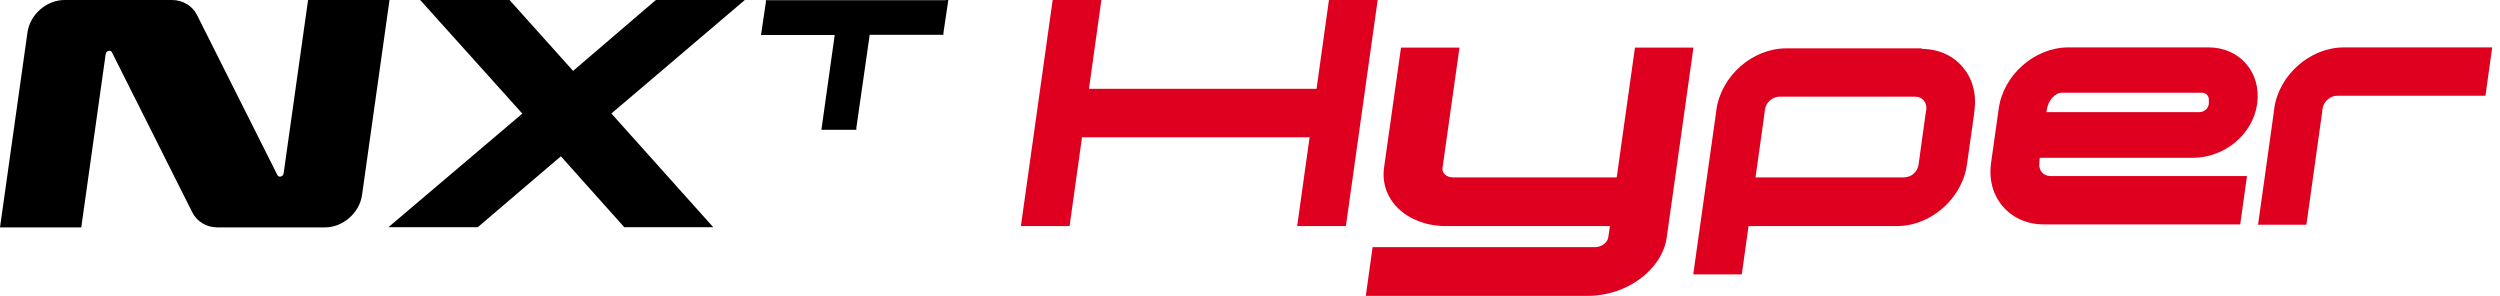
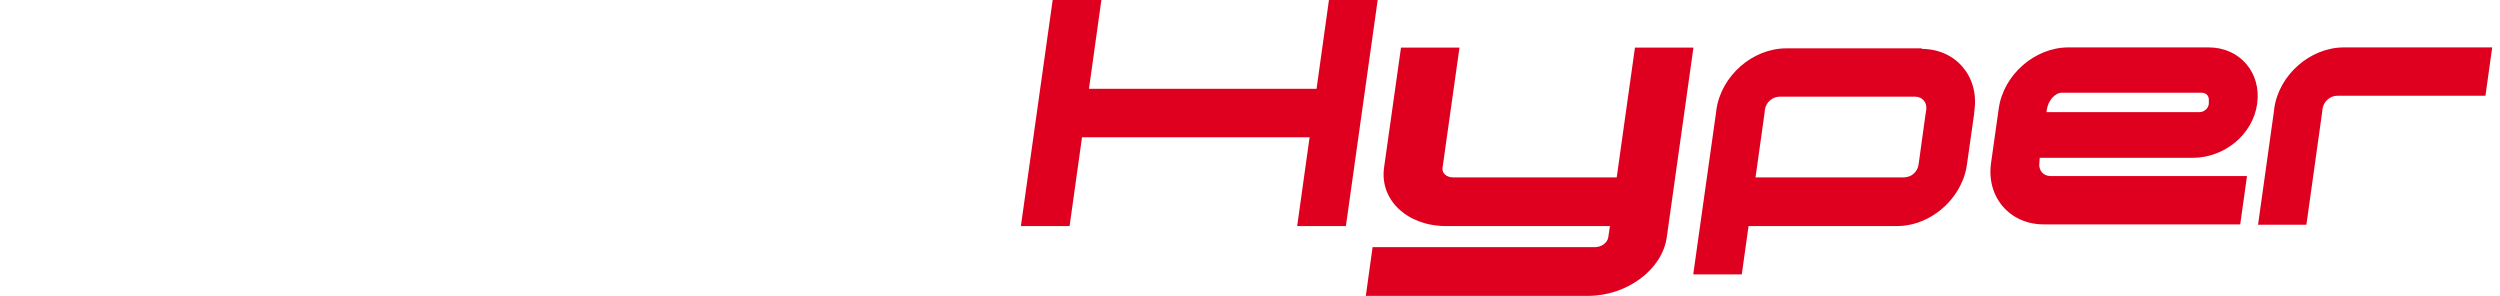
<svg xmlns="http://www.w3.org/2000/svg" width="169" height="20" viewBox="0 0 169 20" fill="none">
-   <path fill-rule="evenodd" clip-rule="evenodd" d="M90.982 15.283L93.131 0H89.837L88.999 6.001H73.614L74.453 0H71.16L69.012 15.283H72.304L73.144 9.281H88.528L87.689 15.283H90.982ZM114.476 3.217L114.477 3.204V3.217H114.476ZM114.476 3.217L112.672 16.046C112.366 18.22 109.989 20 107.357 20H92.329L92.787 16.707H107.815C108.26 16.707 108.654 16.415 108.718 16.046L108.832 15.283H97.758C95.139 15.283 93.257 13.528 93.562 11.329L94.707 3.217H98.661L97.517 11.329C97.453 11.697 97.783 11.99 98.216 11.99H109.29L110.523 3.217H114.476ZM129.925 3.268H120.758C118.469 3.268 116.358 5.124 116.028 7.412L116.002 7.629L114.464 18.538H114.479L114.477 18.55H117.744L118.202 15.283H128.234C130.159 15.283 131.958 13.97 132.677 12.19L132.683 12.18C132.733 12.057 132.783 11.921 132.82 11.785L132.825 11.771C132.839 11.734 132.849 11.693 132.858 11.652C132.903 11.484 132.939 11.312 132.963 11.138L133.459 7.642H133.449L133.472 7.451C133.79 5.162 132.201 3.306 129.912 3.306L129.925 3.268ZM118.674 11.99H128.691C128.78 11.99 128.869 11.977 128.958 11.951C128.979 11.951 128.997 11.944 129.012 11.937C129.024 11.931 129.036 11.926 129.047 11.926C129.093 11.917 129.132 11.895 129.169 11.873C129.184 11.865 129.198 11.857 129.213 11.85C129.339 11.774 129.441 11.672 129.531 11.545C129.619 11.417 129.67 11.278 129.695 11.125L130.153 7.819L130.217 7.412C130.281 6.929 129.95 6.535 129.467 6.535H120.3C119.817 6.535 119.372 6.929 119.308 7.412L119.283 7.629L119.281 7.642H119.283L118.674 11.99ZM137.86 11.049L137.885 10.668H148.235C150.346 10.668 152.291 9.117 152.584 7.019C152.876 4.908 151.414 3.204 149.303 3.204H139.831C137.543 3.204 135.432 5.061 135.114 7.337L134.593 11.036C134.275 13.325 135.864 15.168 138.153 15.168H151.439L151.897 11.901H138.611C138.127 11.901 137.797 11.507 137.86 11.024V11.049ZM138.381 7.349C138.445 6.866 138.89 6.269 139.373 6.269H148.845C149.15 6.269 149.354 6.51 149.316 6.815V7.031C149.278 7.337 148.998 7.578 148.693 7.578H138.343L138.369 7.362L138.381 7.349ZM153.712 7.565L153.738 7.349V7.337C154.056 5.061 156.166 3.204 158.455 3.204H168.473L168.016 6.472H157.997C157.514 6.472 157.069 6.866 157.005 7.349L156.98 7.565L156.977 7.584L155.912 15.194H155.899L152.644 15.194L153.712 7.565Z" fill="#DF001F" />
-   <path d="M20.826 0L19.173 11.723C19.148 11.939 18.843 12.028 18.754 11.837L13.312 1.004C12.994 0.381 12.358 0 11.608 0H4.361C3.153 0 2.022 0.979 1.856 2.2L0 15.372H5.493L7.145 3.649C7.171 3.433 7.476 3.344 7.565 3.535L13.007 14.367C13.325 14.99 13.96 15.372 14.71 15.372H21.97C23.178 15.372 24.31 14.393 24.475 13.172L26.331 0H20.839H20.826Z" fill="black" />
-   <path d="M48.214 15.359L41.335 7.679H41.323L50.35 0H44.336L38.742 4.793L34.444 0H28.405L35.309 7.679L26.256 15.359H32.295L37.915 10.566L42.2 15.359H48.214Z" fill="black" />
-   <path d="M63.929 0.013H51.774V0.14L51.469 2.2L51.443 2.365H56.427L55.55 8.608L55.525 8.773H57.889V8.646L58.792 2.352H63.776V2.225L64.081 0.165L64.107 0H63.929V0.013Z" fill="black" />
+   <path fill-rule="evenodd" clip-rule="evenodd" d="M90.982 15.283L93.131 0H89.837L88.999 6.001H73.614L74.453 0H71.16L69.012 15.283H72.304L73.144 9.281H88.528L87.689 15.283H90.982ZM114.476 3.217L114.477 3.204V3.217H114.476ZM114.476 3.217L112.672 16.046C112.366 18.22 109.989 20 107.357 20H92.329L92.787 16.707H107.815C108.26 16.707 108.654 16.415 108.718 16.046L108.832 15.283H97.758C95.139 15.283 93.257 13.528 93.562 11.329L94.707 3.217H98.661L97.517 11.329C97.453 11.697 97.783 11.99 98.216 11.99H109.29L110.523 3.217H114.476ZM129.925 3.268H120.758C118.469 3.268 116.358 5.124 116.028 7.412L116.002 7.629L114.464 18.538H114.479L114.477 18.55H117.744L118.202 15.283H128.234C130.159 15.283 131.958 13.97 132.677 12.19L132.683 12.18C132.733 12.057 132.783 11.921 132.82 11.785L132.825 11.771C132.839 11.734 132.849 11.693 132.858 11.652C132.903 11.484 132.939 11.312 132.963 11.138L133.459 7.642H133.449L133.472 7.451C133.79 5.162 132.201 3.306 129.912 3.306L129.925 3.268ZM118.674 11.99H128.691C128.78 11.99 128.869 11.977 128.958 11.951C128.979 11.951 128.997 11.944 129.012 11.937C129.024 11.931 129.036 11.926 129.047 11.926C129.093 11.917 129.132 11.895 129.169 11.873C129.184 11.865 129.198 11.857 129.213 11.85C129.339 11.774 129.441 11.672 129.531 11.545C129.619 11.417 129.67 11.278 129.695 11.125L130.153 7.819L130.217 7.412C130.281 6.929 129.95 6.535 129.467 6.535H120.3C119.817 6.535 119.372 6.929 119.308 7.412L119.283 7.629L119.281 7.642H119.283L118.674 11.99ZM137.86 11.049L137.885 10.668H148.235C150.346 10.668 152.291 9.117 152.584 7.019C152.876 4.908 151.414 3.204 149.303 3.204H139.831C137.543 3.204 135.432 5.061 135.114 7.337L134.593 11.036C134.275 13.325 135.864 15.168 138.153 15.168H151.439L151.897 11.901H138.611C138.127 11.901 137.797 11.507 137.86 11.024V11.049ZM138.381 7.349C138.445 6.866 138.89 6.269 139.373 6.269H148.845C149.15 6.269 149.354 6.51 149.316 6.815V7.031C149.278 7.337 148.998 7.578 148.693 7.578H138.343L138.369 7.362L138.381 7.349ZM153.712 7.565L153.738 7.349V7.337C154.056 5.061 156.166 3.204 158.455 3.204H168.473L168.016 6.472H157.997C157.514 6.472 157.069 6.866 157.005 7.349L156.977 7.584L155.912 15.194H155.899L152.644 15.194L153.712 7.565Z" fill="#DF001F" />
</svg>